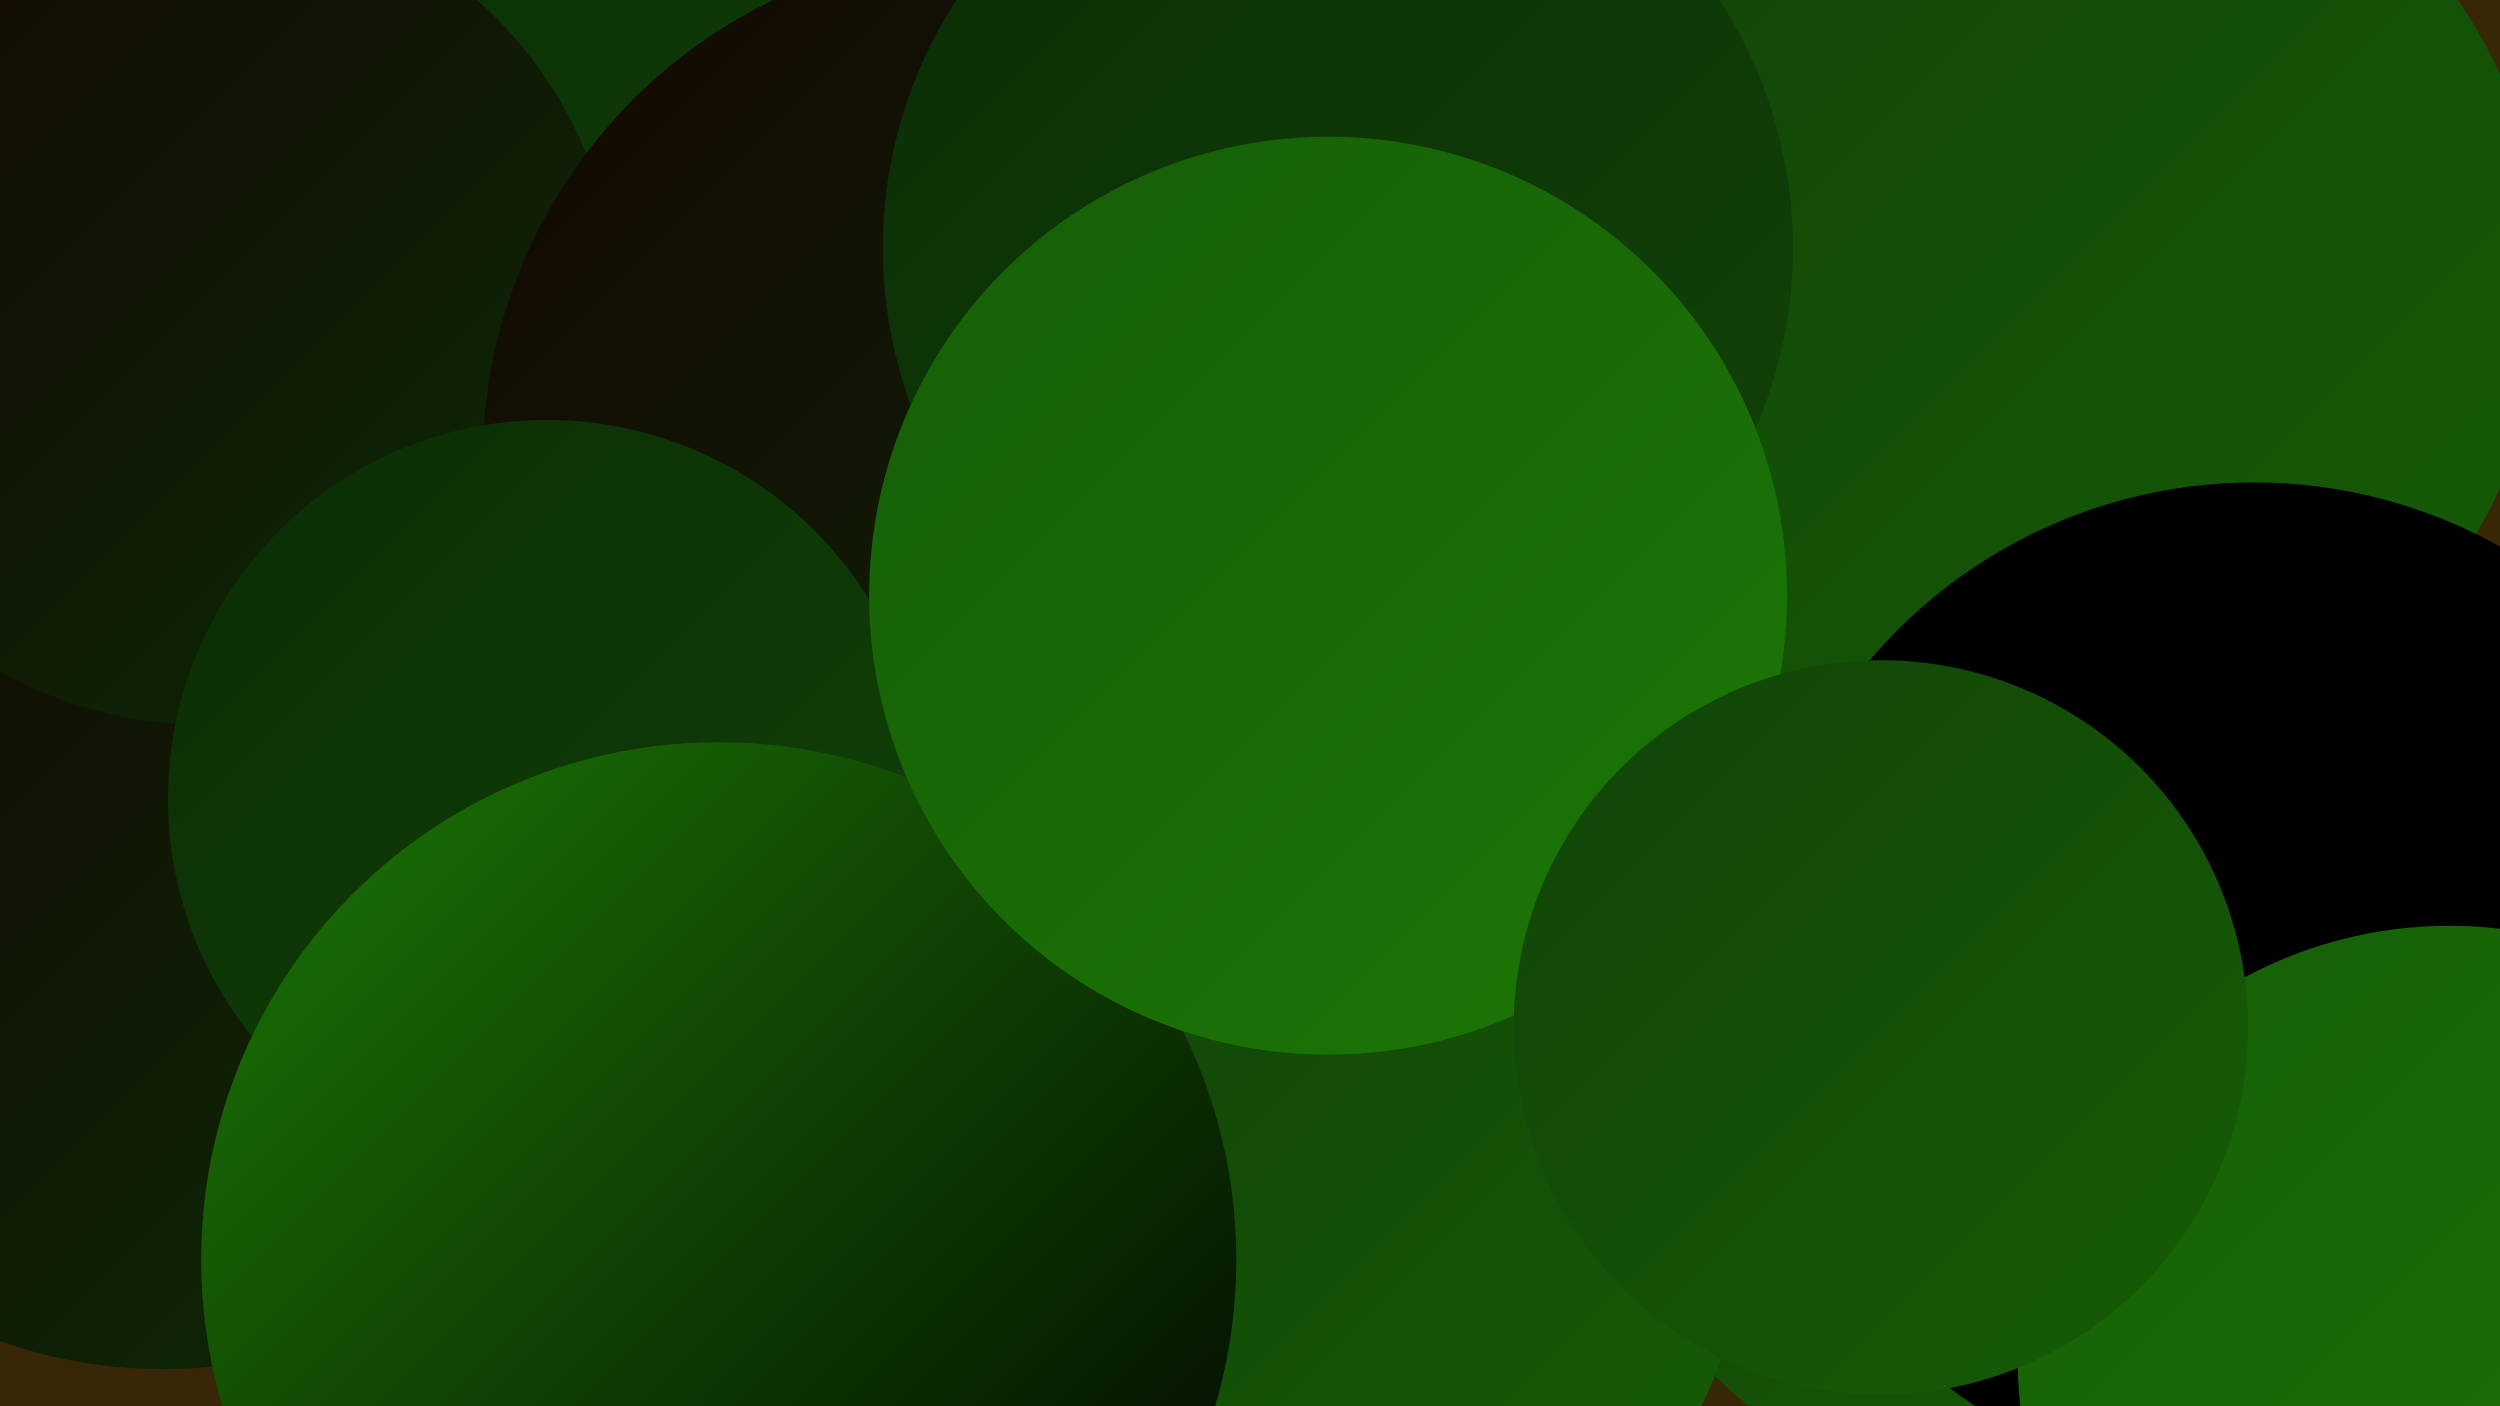
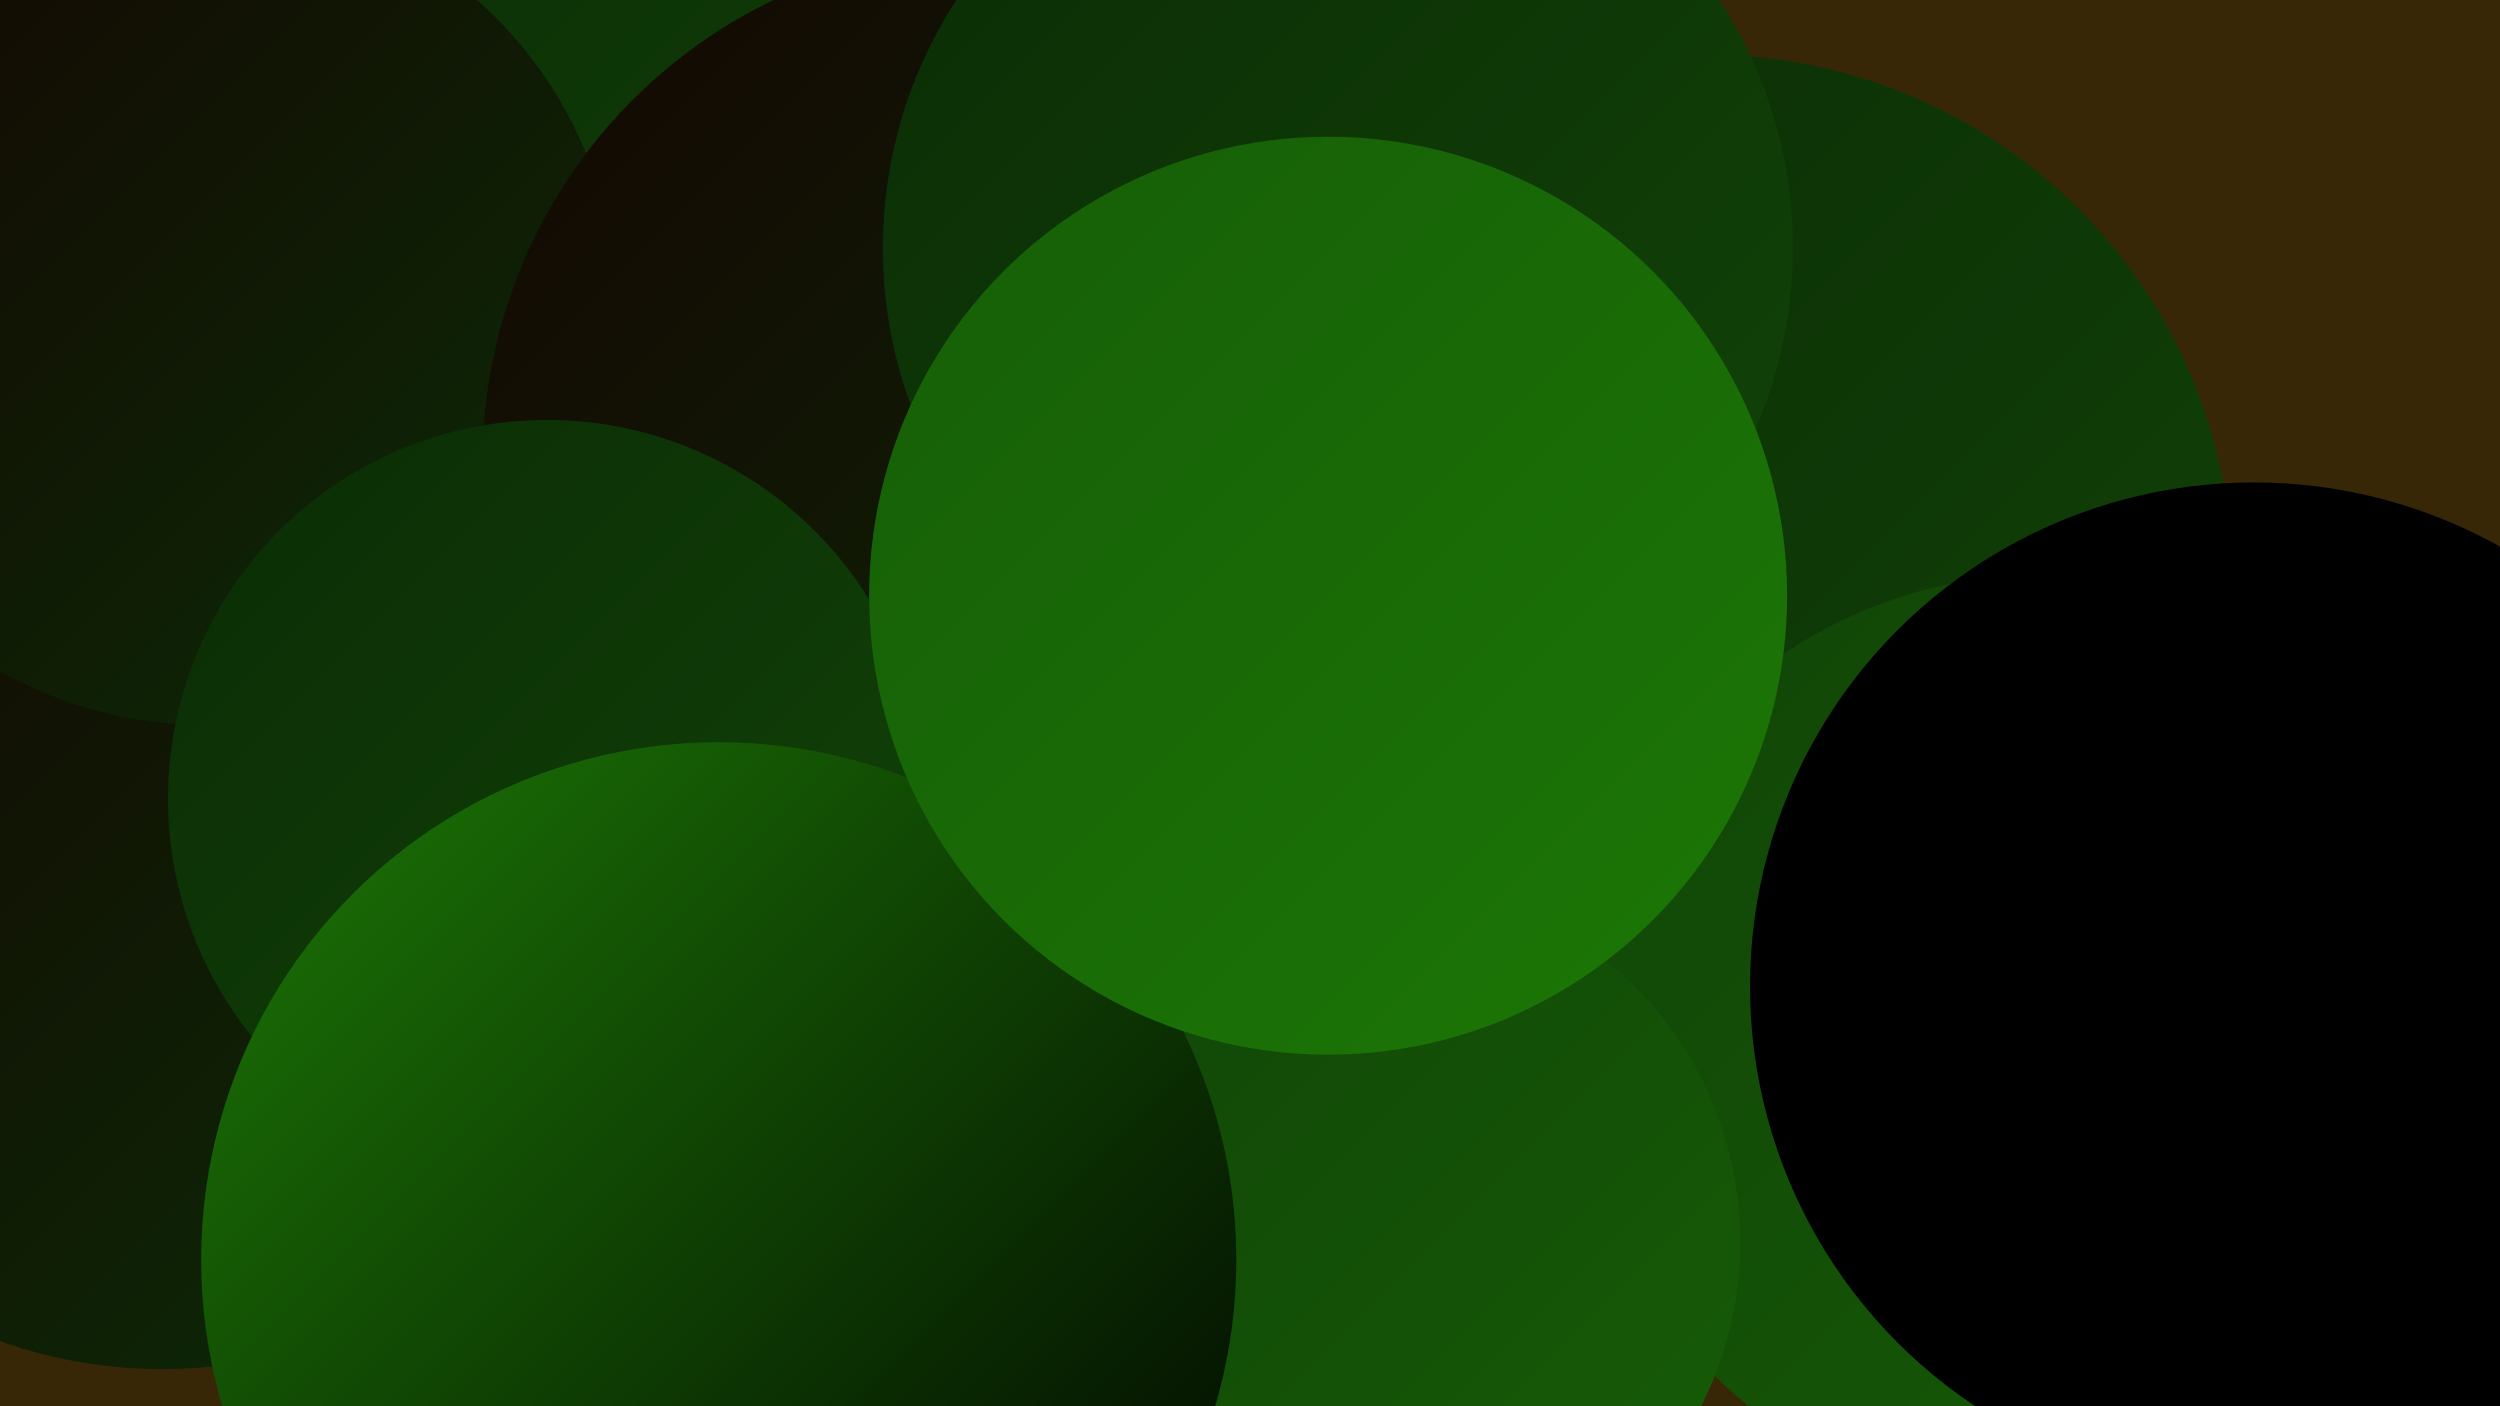
<svg xmlns="http://www.w3.org/2000/svg" width="1280" height="720">
  <defs>
    <linearGradient id="grad0" x1="0%" y1="0%" x2="100%" y2="100%">
      <stop offset="0%" style="stop-color:#000000;stop-opacity:1" />
      <stop offset="100%" style="stop-color:#000000;stop-opacity:1" />
    </linearGradient>
    <linearGradient id="grad1" x1="0%" y1="0%" x2="100%" y2="100%">
      <stop offset="0%" style="stop-color:#000000;stop-opacity:1" />
      <stop offset="100%" style="stop-color:#150603;stop-opacity:1" />
    </linearGradient>
    <linearGradient id="grad2" x1="0%" y1="0%" x2="100%" y2="100%">
      <stop offset="0%" style="stop-color:#150603;stop-opacity:1" />
      <stop offset="100%" style="stop-color:#0b2c06;stop-opacity:1" />
    </linearGradient>
    <linearGradient id="grad3" x1="0%" y1="0%" x2="100%" y2="100%">
      <stop offset="0%" style="stop-color:#0b2c06;stop-opacity:1" />
      <stop offset="100%" style="stop-color:#114407;stop-opacity:1" />
    </linearGradient>
    <linearGradient id="grad4" x1="0%" y1="0%" x2="100%" y2="100%">
      <stop offset="0%" style="stop-color:#114407;stop-opacity:1" />
      <stop offset="100%" style="stop-color:#165d07;stop-opacity:1" />
    </linearGradient>
    <linearGradient id="grad5" x1="0%" y1="0%" x2="100%" y2="100%">
      <stop offset="0%" style="stop-color:#165d07;stop-opacity:1" />
      <stop offset="100%" style="stop-color:#1c7806;stop-opacity:1" />
    </linearGradient>
    <linearGradient id="grad6" x1="0%" y1="0%" x2="100%" y2="100%">
      <stop offset="0%" style="stop-color:#1c7806;stop-opacity:1" />
      <stop offset="100%" style="stop-color:#000000;stop-opacity:1" />
    </linearGradient>
  </defs>
  <rect width="1280" height="720" fill="#382707" />
  <circle cx="874" cy="297" r="269" fill="url(#grad3)" />
-   <circle cx="337" cy="53" r="262" fill="url(#grad0)" />
  <circle cx="83" cy="453" r="248" fill="url(#grad2)" />
  <circle cx="1047" cy="534" r="240" fill="url(#grad4)" />
  <circle cx="634" cy="671" r="210" fill="url(#grad2)" />
  <circle cx="562" cy="33" r="220" fill="url(#grad4)" />
  <circle cx="601" cy="513" r="216" fill="url(#grad1)" />
  <circle cx="289" cy="158" r="249" fill="url(#grad3)" />
  <circle cx="104" cy="159" r="212" fill="url(#grad2)" />
  <circle cx="510" cy="237" r="263" fill="url(#grad2)" />
-   <circle cx="1048" cy="144" r="255" fill="url(#grad4)" />
  <circle cx="685" cy="127" r="233" fill="url(#grad3)" />
-   <circle cx="334" cy="554" r="192" fill="url(#grad1)" />
  <circle cx="280" cy="409" r="194" fill="url(#grad3)" />
  <circle cx="705" cy="636" r="186" fill="url(#grad4)" />
  <circle cx="368" cy="645" r="265" fill="url(#grad6)" />
  <circle cx="1154" cy="505" r="258" fill="url(#grad0)" />
  <circle cx="680" cy="305" r="235" fill="url(#grad5)" />
-   <circle cx="1254" cy="695" r="221" fill="url(#grad5)" />
-   <circle cx="963" cy="526" r="188" fill="url(#grad4)" />
</svg>